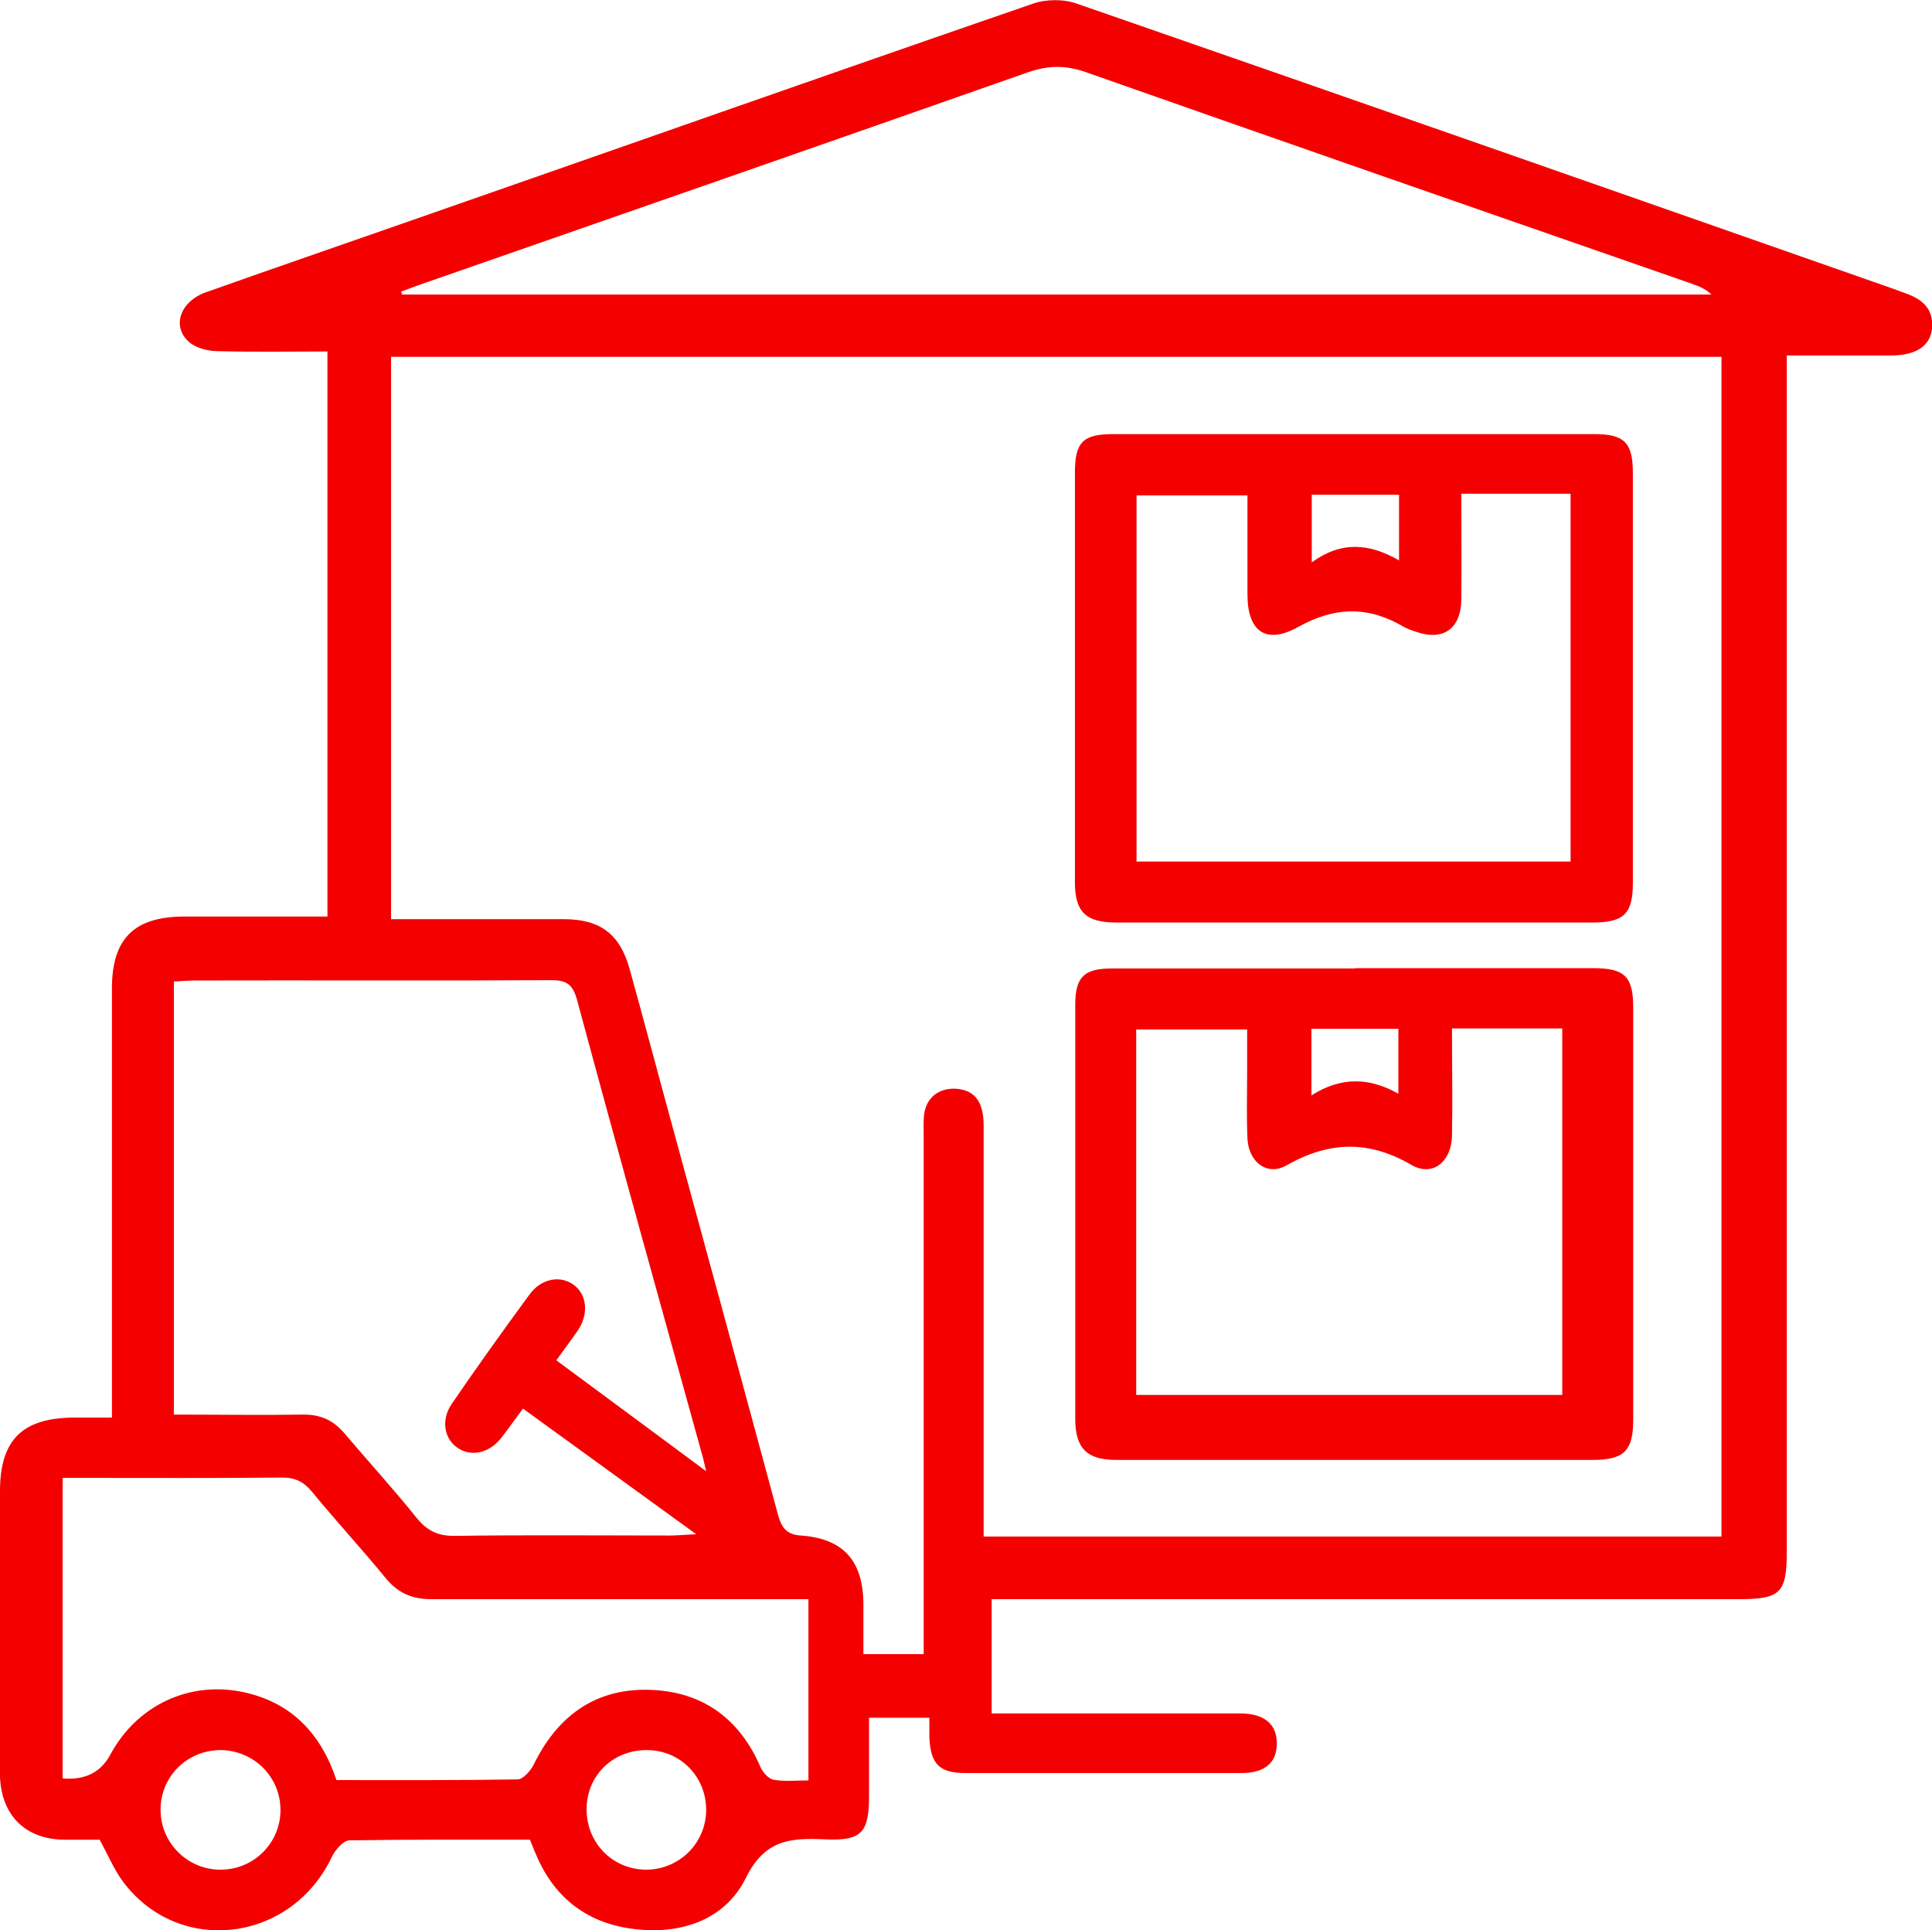
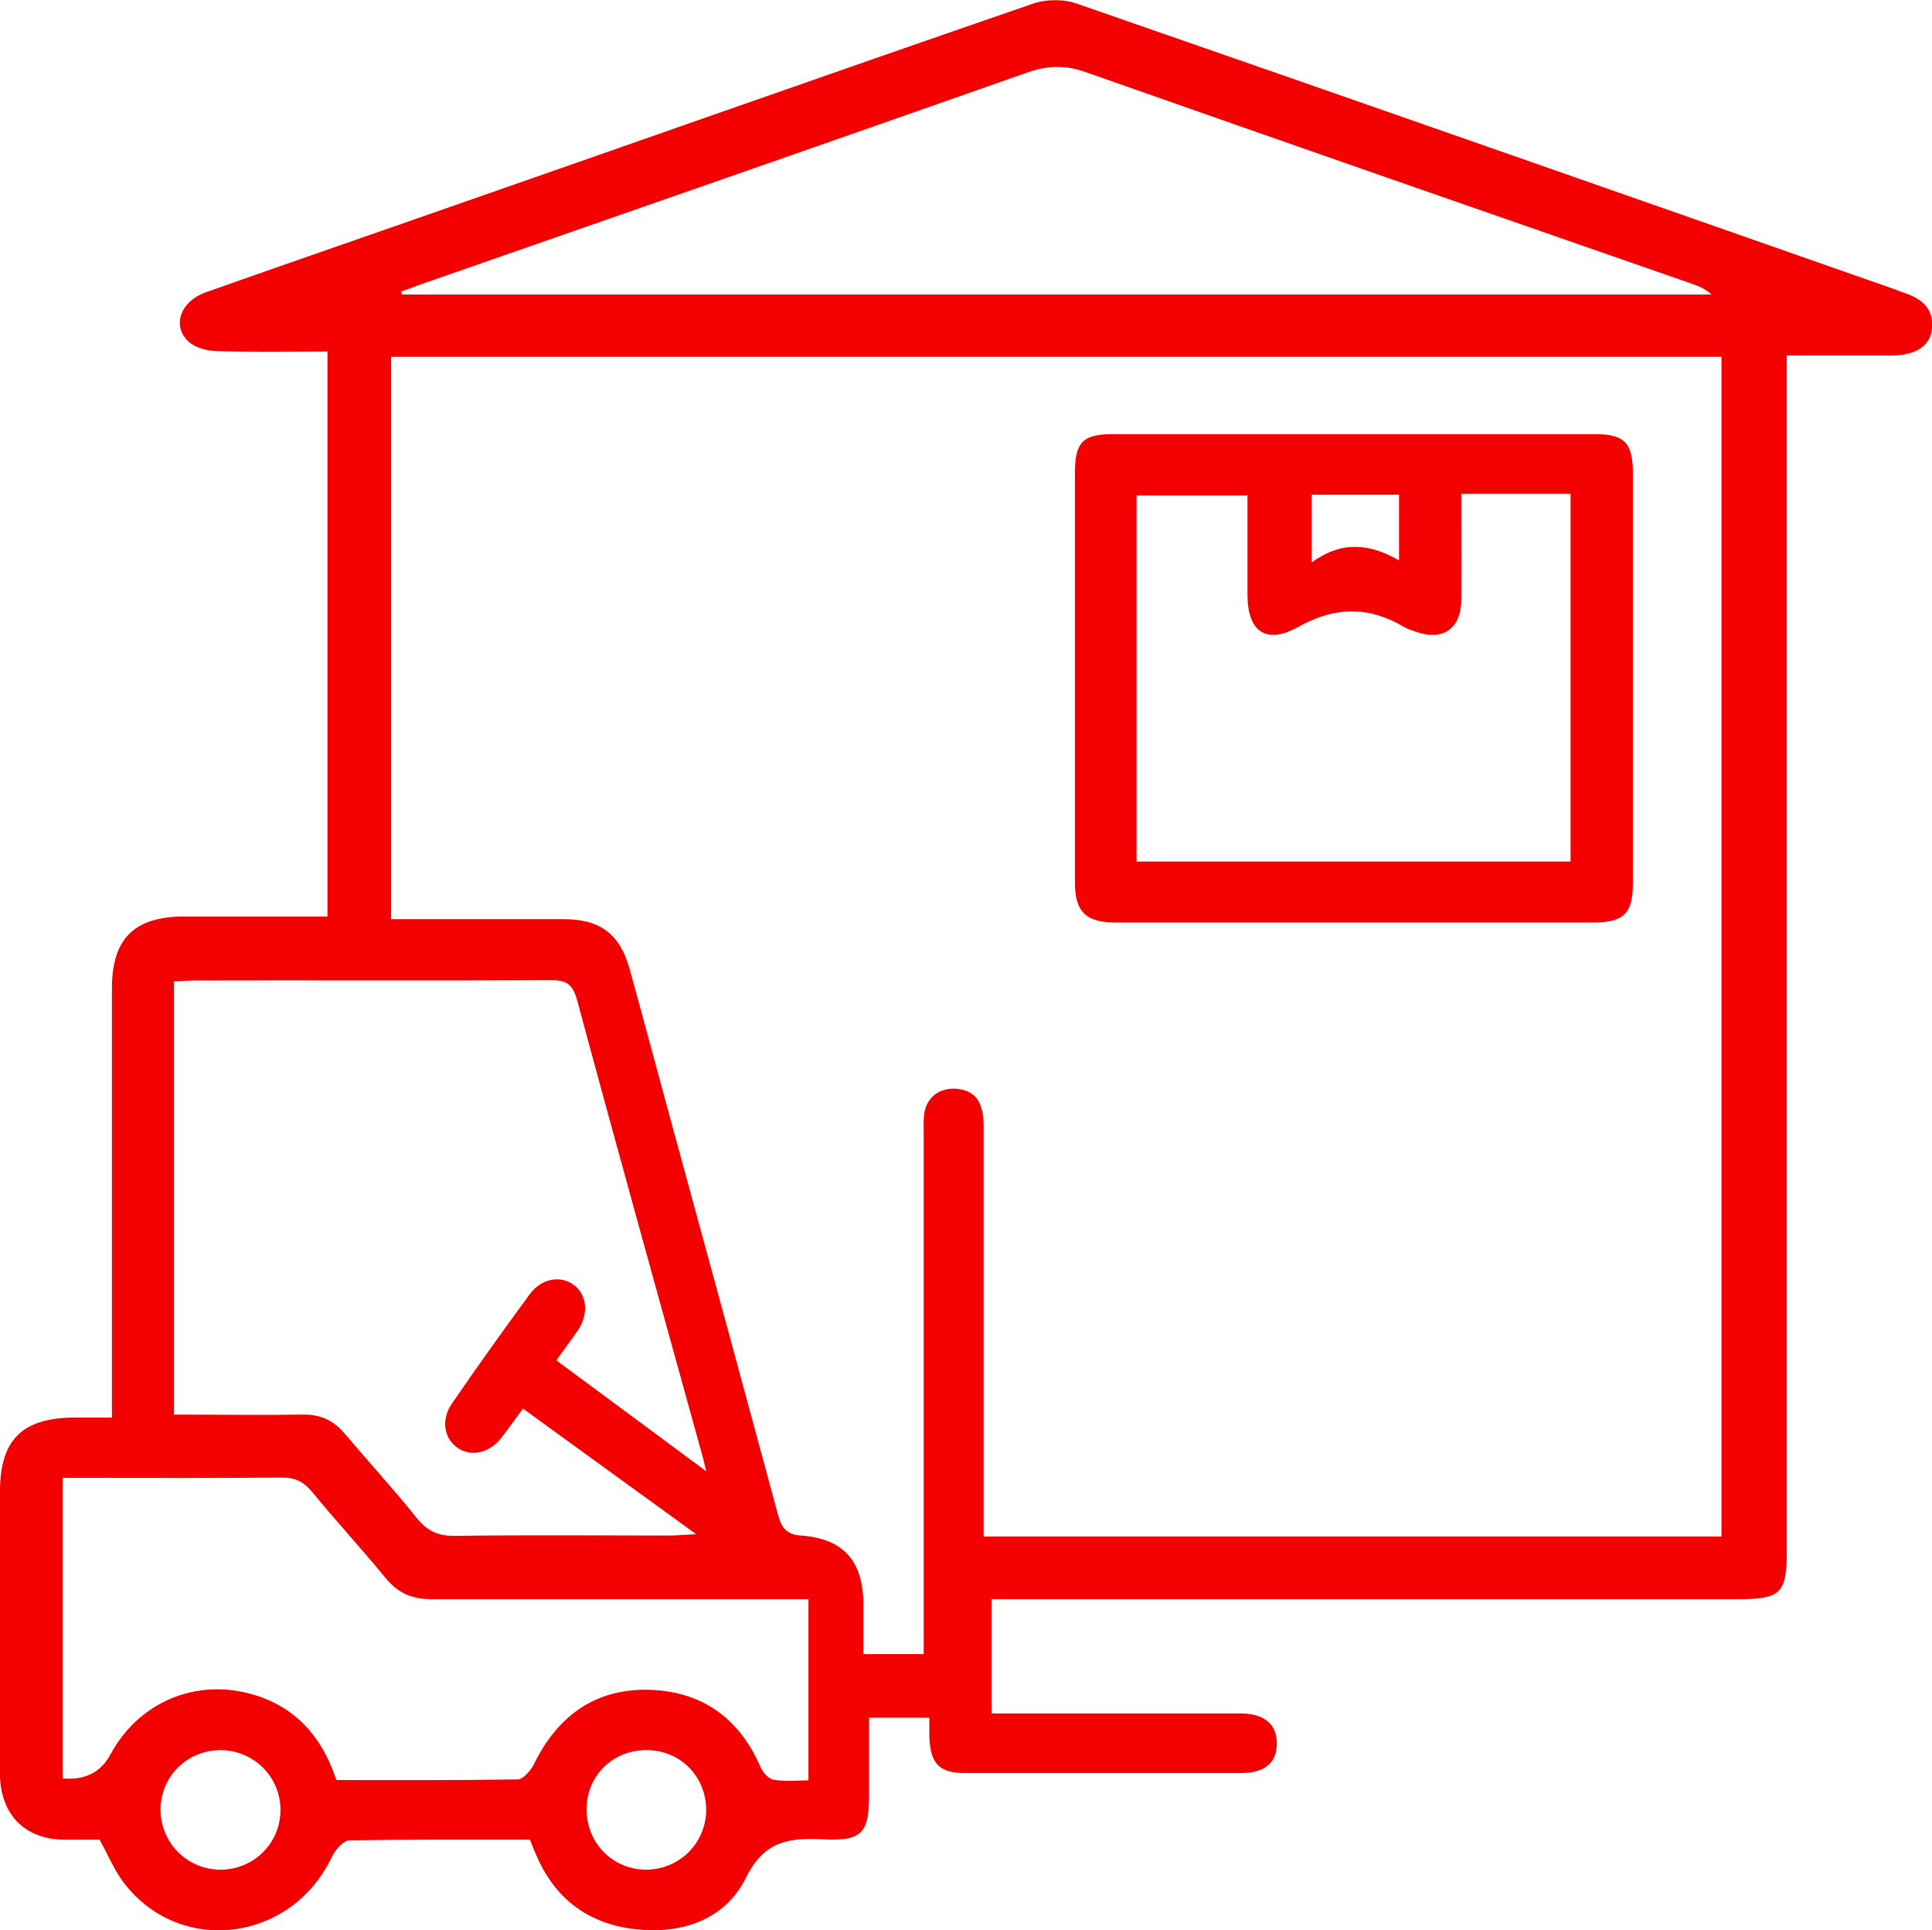
<svg xmlns="http://www.w3.org/2000/svg" id="Layer_2" viewBox="0 0 58 57.94">
  <defs>
    <style>.cls-1{fill:#f40000;}</style>
  </defs>
  <g id="Layer_1-2">
    <g>
      <path class="cls-1" d="m29.77,47.99v3.44c.61,0,1.2,0,1.78,0,1.89,0,3.79,0,5.68,0,.73,0,1.11.33,1.1.91,0,.57-.36.88-1.07.88-2.76,0-5.51,0-8.27,0-.79,0-1.05-.27-1.09-1.06,0-.19,0-.37,0-.6h-1.81c0,.78,0,1.55,0,2.32,0,1.12-.21,1.38-1.31,1.33-1.04-.05-1.82,0-2.39,1.16-.61,1.23-1.89,1.69-3.28,1.54-1.43-.15-2.46-.91-3.02-2.25-.06-.13-.11-.27-.18-.44-1.8,0-3.61-.01-5.42.02-.18,0-.42.28-.52.48-1.21,2.58-4.58,3.01-6.27.77-.27-.36-.45-.8-.71-1.27-.3,0-.68,0-1.06,0-1.15-.01-1.88-.71-1.93-1.88-.03-.69,0-1.39,0-2.08,0-2.17,0-4.33,0-6.5,0-1.53.66-2.19,2.18-2.21.37,0,.75,0,1.18,0,0-.3,0-.53,0-.76,0-4.04,0-8.08,0-12.12,0-1.49.66-2.15,2.15-2.16,1.43,0,2.85,0,4.32,0V10.55c-1.11,0-2.2.02-3.29-.01-.29,0-.65-.09-.86-.27-.54-.47-.27-1.23.51-1.5,2.06-.73,4.12-1.44,6.18-2.16C18.6,4.44,24.8,2.25,31.01.11c.4-.14.93-.14,1.32,0,8.19,2.84,16.38,5.71,24.57,8.58.06.02.12.05.18.07.54.17.98.44.92,1.1-.05.53-.49.81-1.23.81-1.01,0-2.02,0-3.13,0v.82c0,11.7,0,23.4,0,35.09,0,1.23-.19,1.42-1.42,1.42-7.2,0-14.39,0-21.59,0-.27,0-.54,0-.85,0Zm21.91-1.87V10.71H11.74v16.88c.26,0,.48,0,.71,0,1.49,0,2.99,0,4.48,0,1.09,0,1.68.45,1.97,1.49.39,1.4.76,2.8,1.14,4.19,1.1,4.03,2.2,8.06,3.29,12.1.1.38.2.69.71.72,1.28.09,1.87.76,1.88,2.05,0,.5,0,.99,0,1.51h1.81v-.78c0-4.92,0-9.84,0-14.77,0-.21-.01-.42.01-.63.06-.52.44-.82.96-.79.56.04.83.38.83,1.11,0,3.85,0,7.7,0,11.55,0,.25,0,.49,0,.78h22.15ZM5.22,29.45v13.01c1.33,0,2.62.02,3.9,0,.51,0,.88.17,1.21.55.72.85,1.47,1.67,2.17,2.54.32.4.65.56,1.17.55,2.14-.03,4.29-.01,6.43-.01.2,0,.4-.02.8-.04-1.82-1.32-3.49-2.53-5.2-3.77-.24.32-.44.61-.66.89-.37.46-.92.57-1.33.27-.38-.28-.47-.83-.15-1.3.76-1.11,1.54-2.2,2.34-3.29.35-.48.93-.58,1.33-.28.39.29.45.87.12,1.36-.2.29-.41.57-.65.9,1.5,1.11,2.95,2.18,4.5,3.33-.05-.22-.07-.3-.09-.38-1.27-4.59-2.55-9.18-3.79-13.78-.13-.46-.32-.58-.77-.58-3.57.02-7.15,0-10.72.01-.19,0-.37.02-.59.03Zm6.82-20.7s.02.06.03.09h39.31c-.18-.17-.38-.25-.58-.32-6.07-2.11-12.14-4.22-18.19-6.35-.62-.22-1.14-.21-1.75,0-6,2.11-12.01,4.2-18.01,6.29-.27.09-.53.19-.8.29ZM1.87,53.38q1.01.09,1.44-.71c.8-1.49,2.39-2.24,4.04-1.87,1.42.32,2.29,1.25,2.75,2.63,1.82,0,3.63.01,5.44-.02.16,0,.39-.26.48-.44.7-1.44,1.82-2.28,3.43-2.25,1.59.03,2.74.83,3.38,2.32.07.16.24.35.39.38.34.06.69.02,1.05.02v-5.44c-.29,0-.54,0-.78,0-3.51,0-7.03,0-10.54,0-.58,0-1-.18-1.37-.63-.72-.88-1.49-1.71-2.21-2.59-.25-.3-.5-.43-.9-.43-2,.02-4,.01-6,.01h-.59v9.02Zm15.74.91c-.01,1.01.76,1.81,1.76,1.83,1,.01,1.81-.77,1.83-1.77.01-1.01-.76-1.81-1.77-1.82-1.02-.01-1.81.75-1.82,1.76Zm-10.98-1.76c-1.01,0-1.81.79-1.81,1.79,0,.99.8,1.8,1.8,1.8,1,0,1.8-.8,1.8-1.79,0-1-.8-1.79-1.8-1.8Z" />
-       <path class="cls-1" d="m40.69,29.06c2.38,0,4.75,0,7.13,0,.95,0,1.21.24,1.21,1.19,0,4.12,0,8.25,0,12.37,0,.93-.28,1.2-1.21,1.2-4.77,0-9.55,0-14.32,0-.87,0-1.22-.35-1.22-1.23,0-4.14,0-8.29,0-12.43,0-.83.26-1.09,1.09-1.09,2.44,0,4.88,0,7.32,0Zm2.9,1.82c0,1.12.02,2.17,0,3.22-.02.77-.58,1.23-1.21.87-1.29-.75-2.47-.72-3.76.01-.58.33-1.13-.1-1.17-.79-.03-.67-.01-1.35-.01-2.02,0-.43,0-.86,0-1.27h-3.33v10.97h12.79v-11h-3.31Zm-4.22,0v2c.89-.57,1.75-.54,2.61-.05v-1.95h-2.61Z" />
      <path class="cls-1" d="m40.61,13.03c2.42,0,4.83,0,7.25,0,.9,0,1.16.25,1.16,1.17,0,4.1,0,8.2,0,12.3,0,.93-.27,1.19-1.21,1.19-4.77,0-9.54,0-14.31,0-.9,0-1.23-.32-1.23-1.2,0-4.1,0-8.2,0-12.3,0-.92.24-1.16,1.15-1.16,2.4,0,4.79,0,7.19,0Zm6.54,12.82v-11.03h-3.28c0,1.11.01,2.14,0,3.17-.01.89-.55,1.26-1.37.97-.12-.04-.24-.08-.35-.14-1.06-.63-2.07-.62-3.18,0-.97.54-1.52.13-1.52-.97,0-.98,0-1.96,0-2.98h-3.33v10.99h13.04Zm-5.15-9.03v-1.97h-2.62v2.03c.88-.64,1.72-.58,2.62-.06Z" />
    </g>
  </g>
</svg>